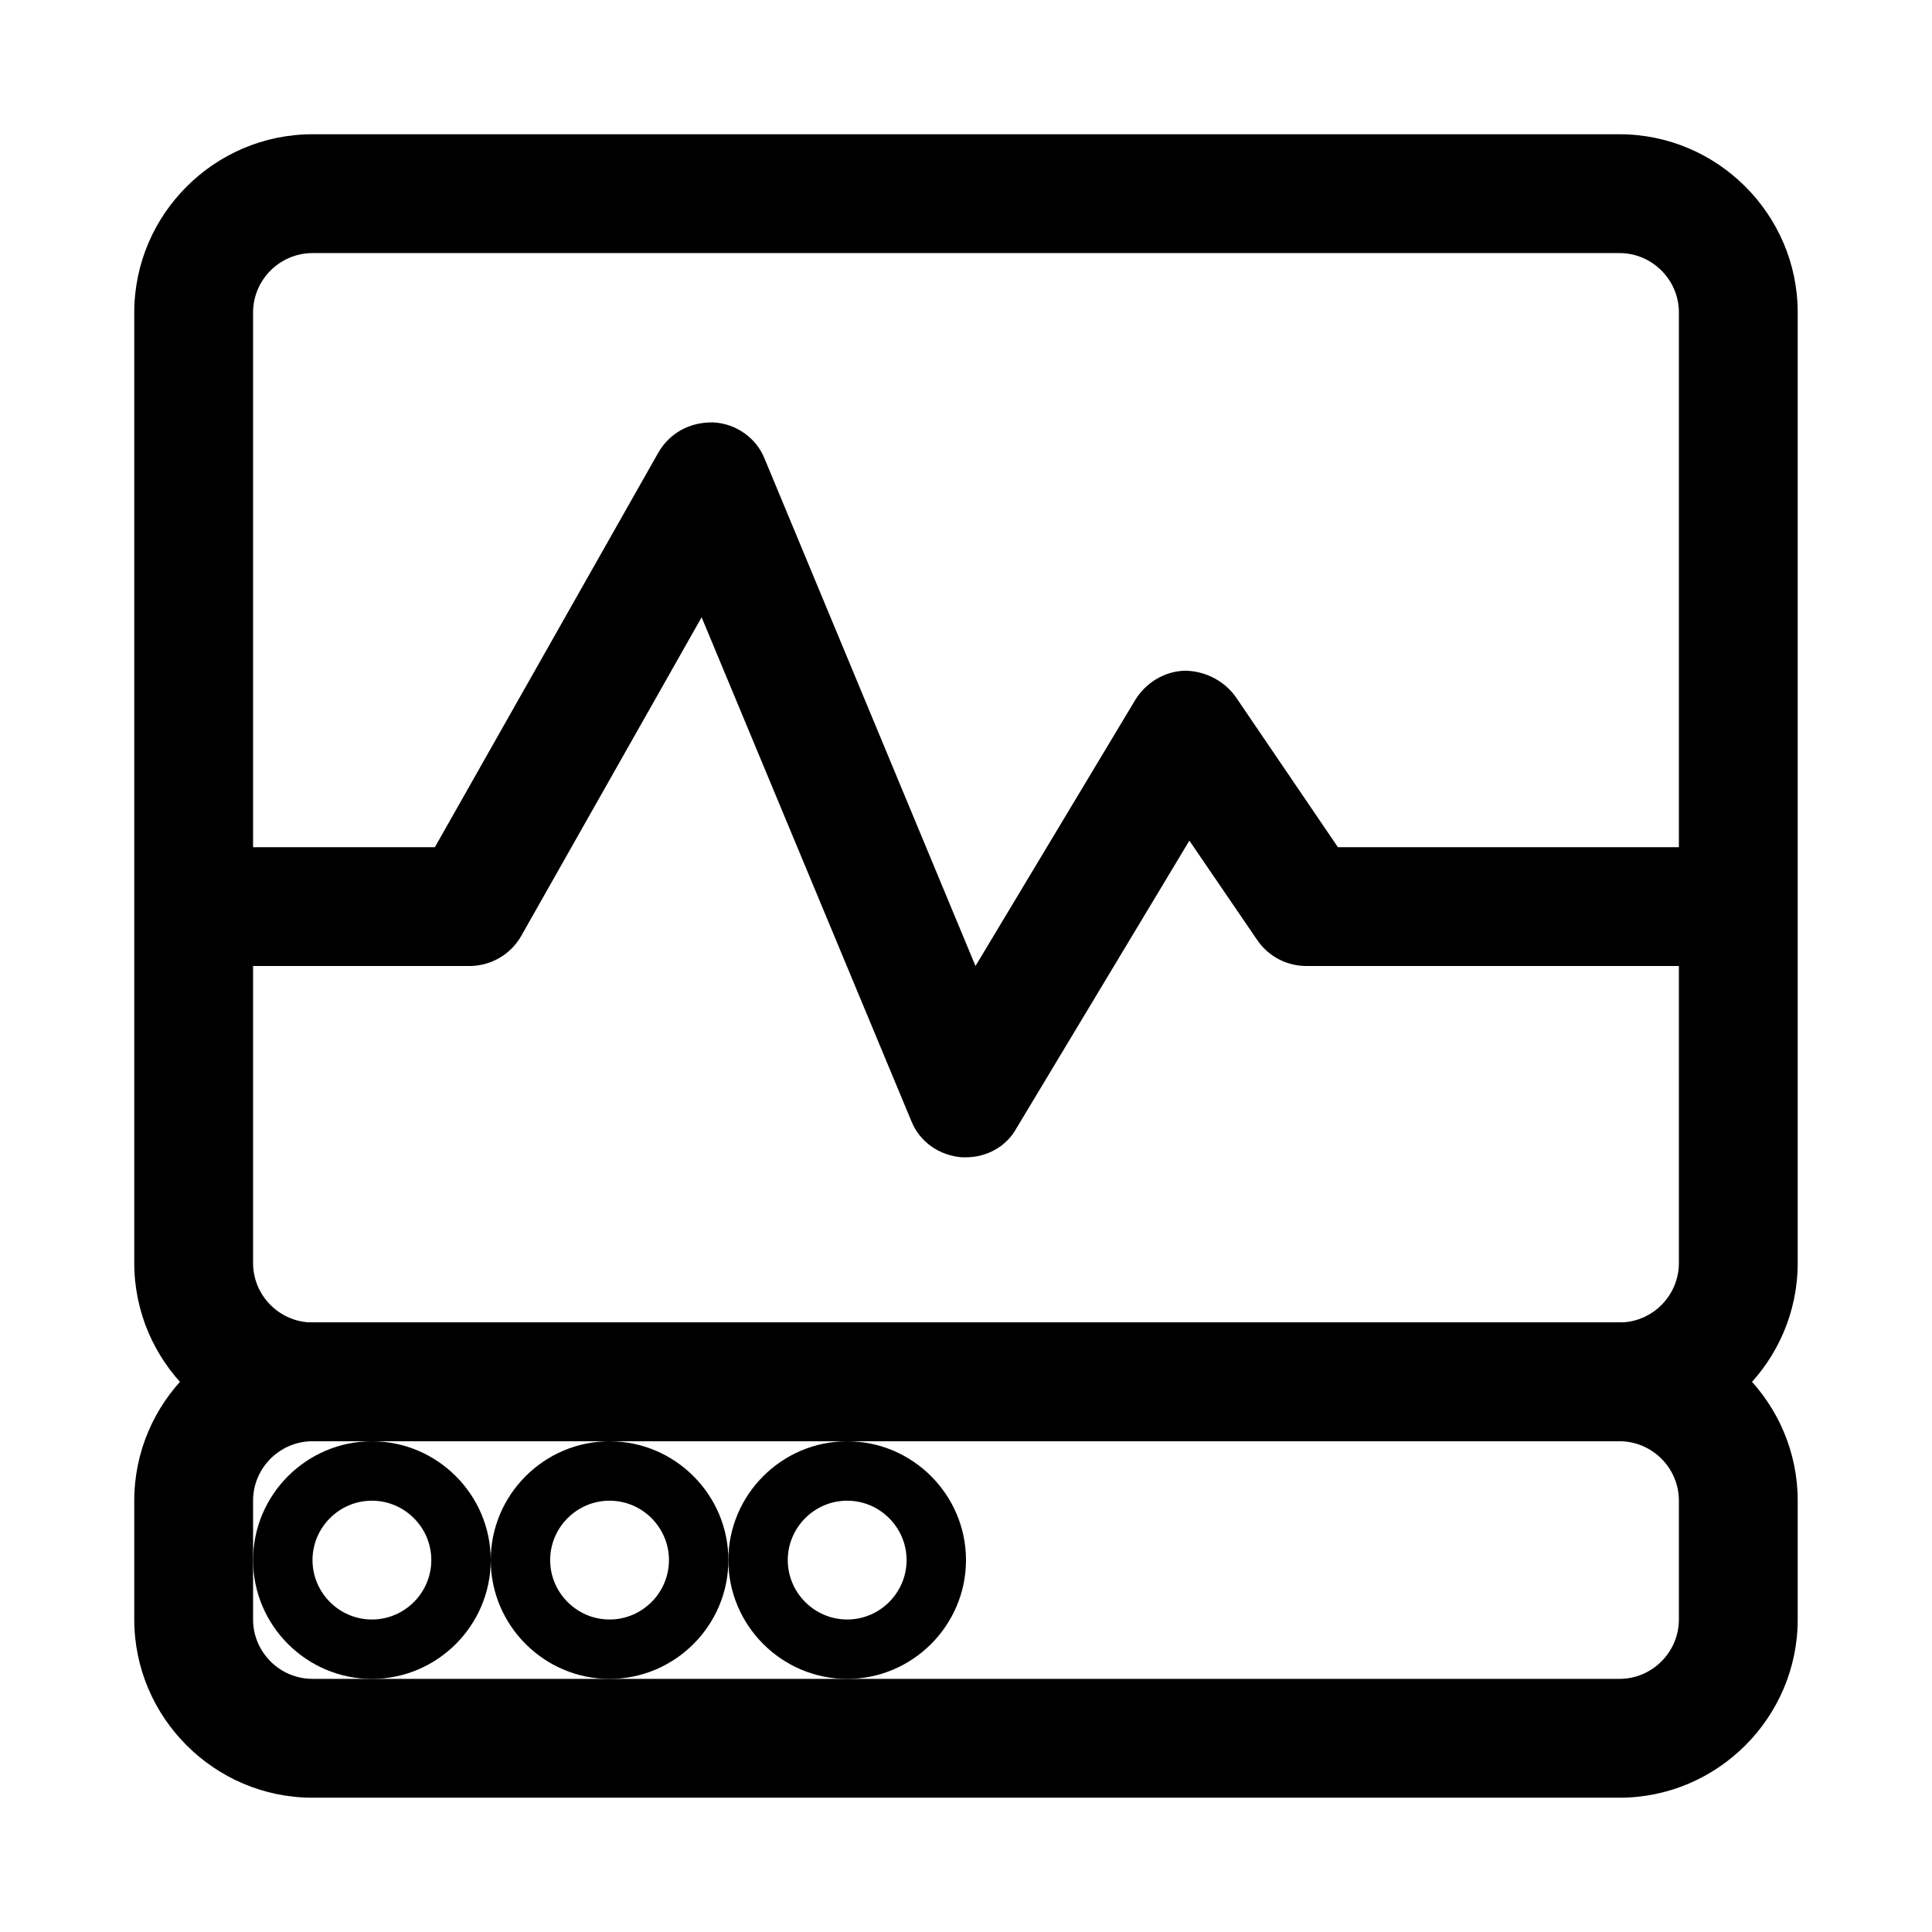
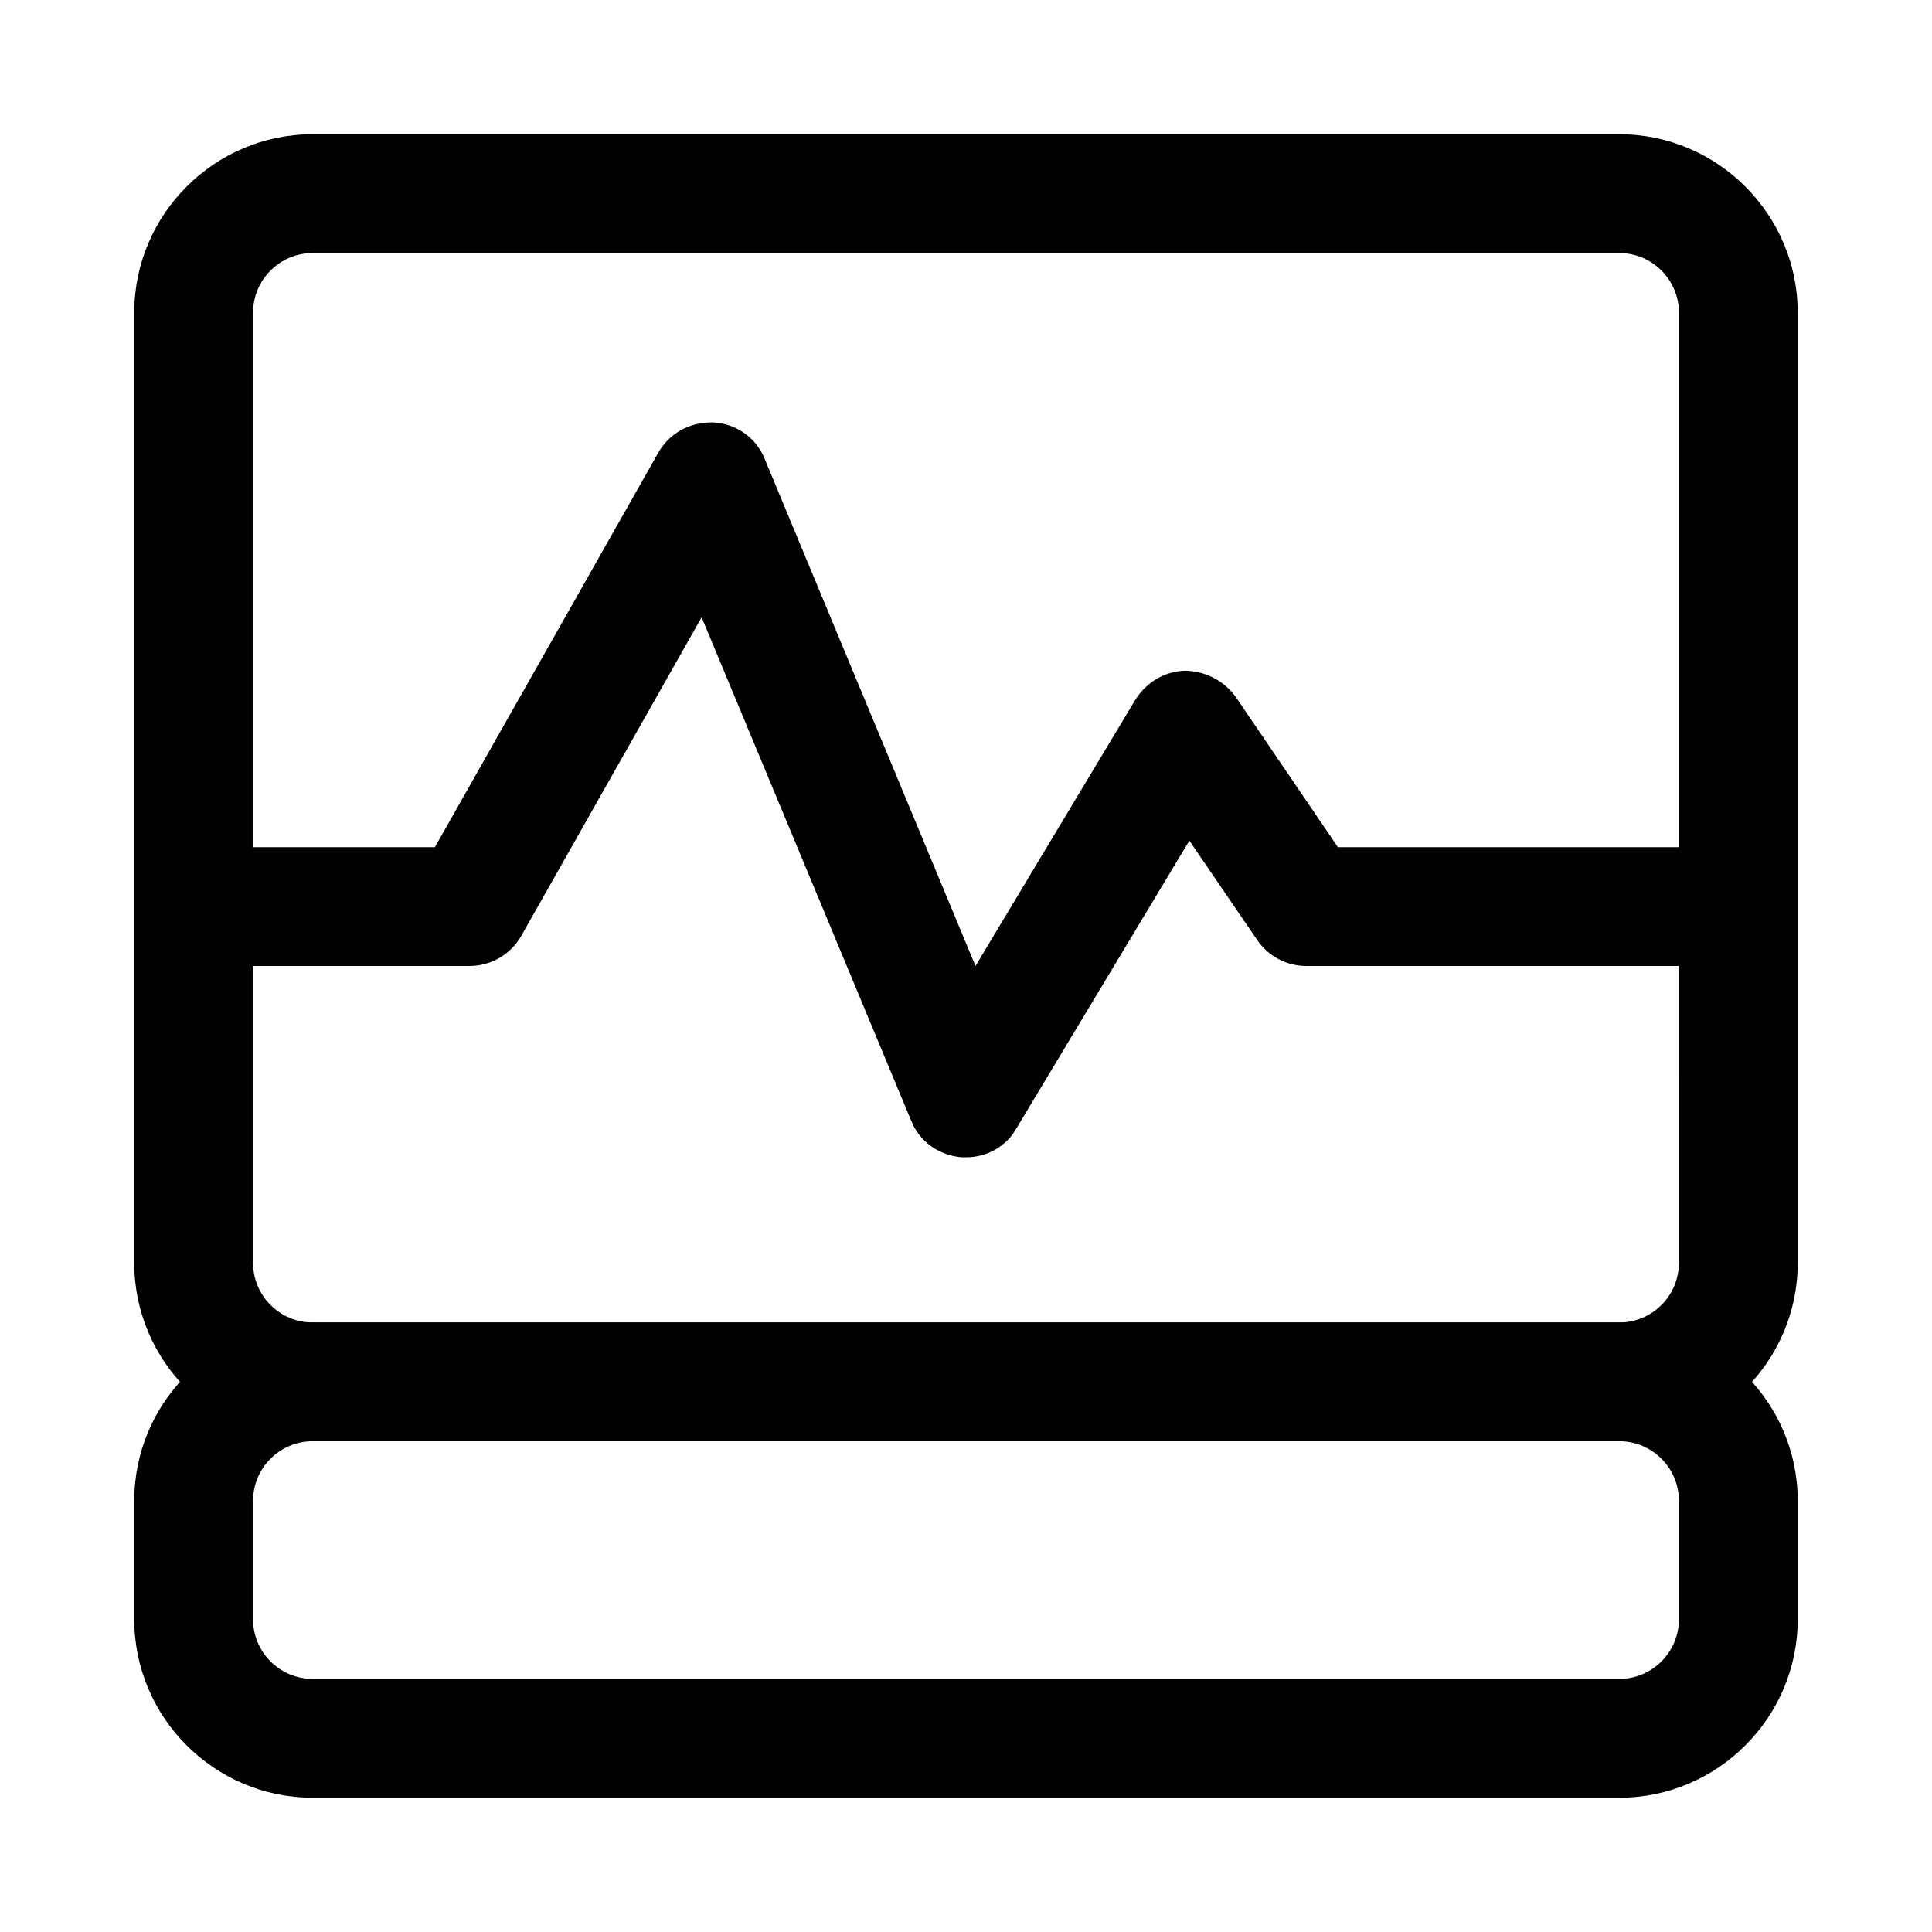
<svg xmlns="http://www.w3.org/2000/svg" fill="#000000" width="800px" height="800px" version="1.1" viewBox="144 144 512 512">
  <g>
    <path d="m573.18 525.95h-346.37c-25.977 0-47.23-21.254-47.23-47.23v-251.91c0-25.977 21.254-47.23 47.23-47.23h346.37c25.977 0 47.23 21.254 47.23 47.23v251.91c0.004 25.977-21.25 47.23-47.227 47.23zm-346.37-314.88c-8.656 0-15.742 7.086-15.742 15.742v251.91c0 8.66 7.086 15.742 15.742 15.742h346.37c8.66 0 15.742-7.086 15.742-15.742l0.004-251.91c0-8.66-7.086-15.742-15.742-15.742z" />
    <path d="m573.18 620.41h-346.37c-25.977 0-47.23-21.254-47.23-47.23v-31.488c0-25.977 21.254-47.23 47.23-47.23h346.37c25.977 0 47.23 21.254 47.23 47.23v31.488c0.004 25.977-21.25 47.23-47.227 47.23zm-346.37-94.465c-8.66 0-15.742 7.086-15.742 15.742v31.488c0 8.66 7.086 15.742 15.742 15.742h346.37c8.66 0 15.742-7.086 15.742-15.742v-31.488c0-8.66-7.086-15.742-15.742-15.742z" />
    <path d="m400 450.7h-1.102c-5.984-0.473-11.18-4.094-13.383-9.605l-55.578-133.51-47.863 84.547c-2.832 4.879-8.027 7.871-13.695 7.871h-57.309c-8.66 0-15.742-7.086-15.742-15.742 0-8.66 7.086-15.742 15.742-15.742h48.176l59.199-104.54c2.992-5.195 8.344-8.188 14.641-8.031 5.984 0.316 11.336 4.094 13.539 9.605l55.891 134.45 42.352-70.535c2.832-4.566 7.715-7.559 13.066-7.715 5.195 0 10.391 2.519 13.539 6.926l27.082 39.836h90.371c8.66 0 15.742 7.086 15.742 15.742 0 8.66-7.086 15.742-15.742 15.742h-98.715c-5.195 0-10.078-2.519-13.066-6.926l-17.949-26.293-45.816 76.203c-2.676 4.879-7.871 7.715-13.379 7.715z" />
-     <path d="m242.56 588.93c-17.32 0-31.488-14.168-31.488-31.488s14.168-31.488 31.488-31.488c17.32 0 31.488 14.168 31.488 31.488s-14.172 31.488-31.488 31.488zm0-47.23c-8.66 0-15.742 7.086-15.742 15.742 0 8.66 7.086 15.742 15.742 15.742 8.66 0 15.742-7.086 15.742-15.742s-7.082-15.742-15.742-15.742z" />
-     <path d="m305.54 588.93c-17.32 0-31.488-14.168-31.488-31.488s14.168-31.488 31.488-31.488c17.32 0 31.488 14.168 31.488 31.488s-14.172 31.488-31.488 31.488zm0-47.23c-8.66 0-15.742 7.086-15.742 15.742 0 8.66 7.086 15.742 15.742 15.742 8.66 0 15.742-7.086 15.742-15.742s-7.082-15.742-15.742-15.742z" />
-     <path d="m368.51 588.93c-17.32 0-31.488-14.168-31.488-31.488s14.168-31.488 31.488-31.488c17.32 0 31.488 14.168 31.488 31.488s-14.172 31.488-31.488 31.488zm0-47.23c-8.66 0-15.742 7.086-15.742 15.742 0 8.66 7.086 15.742 15.742 15.742 8.66 0 15.742-7.086 15.742-15.742s-7.086-15.742-15.742-15.742z" />
  </g>
</svg>